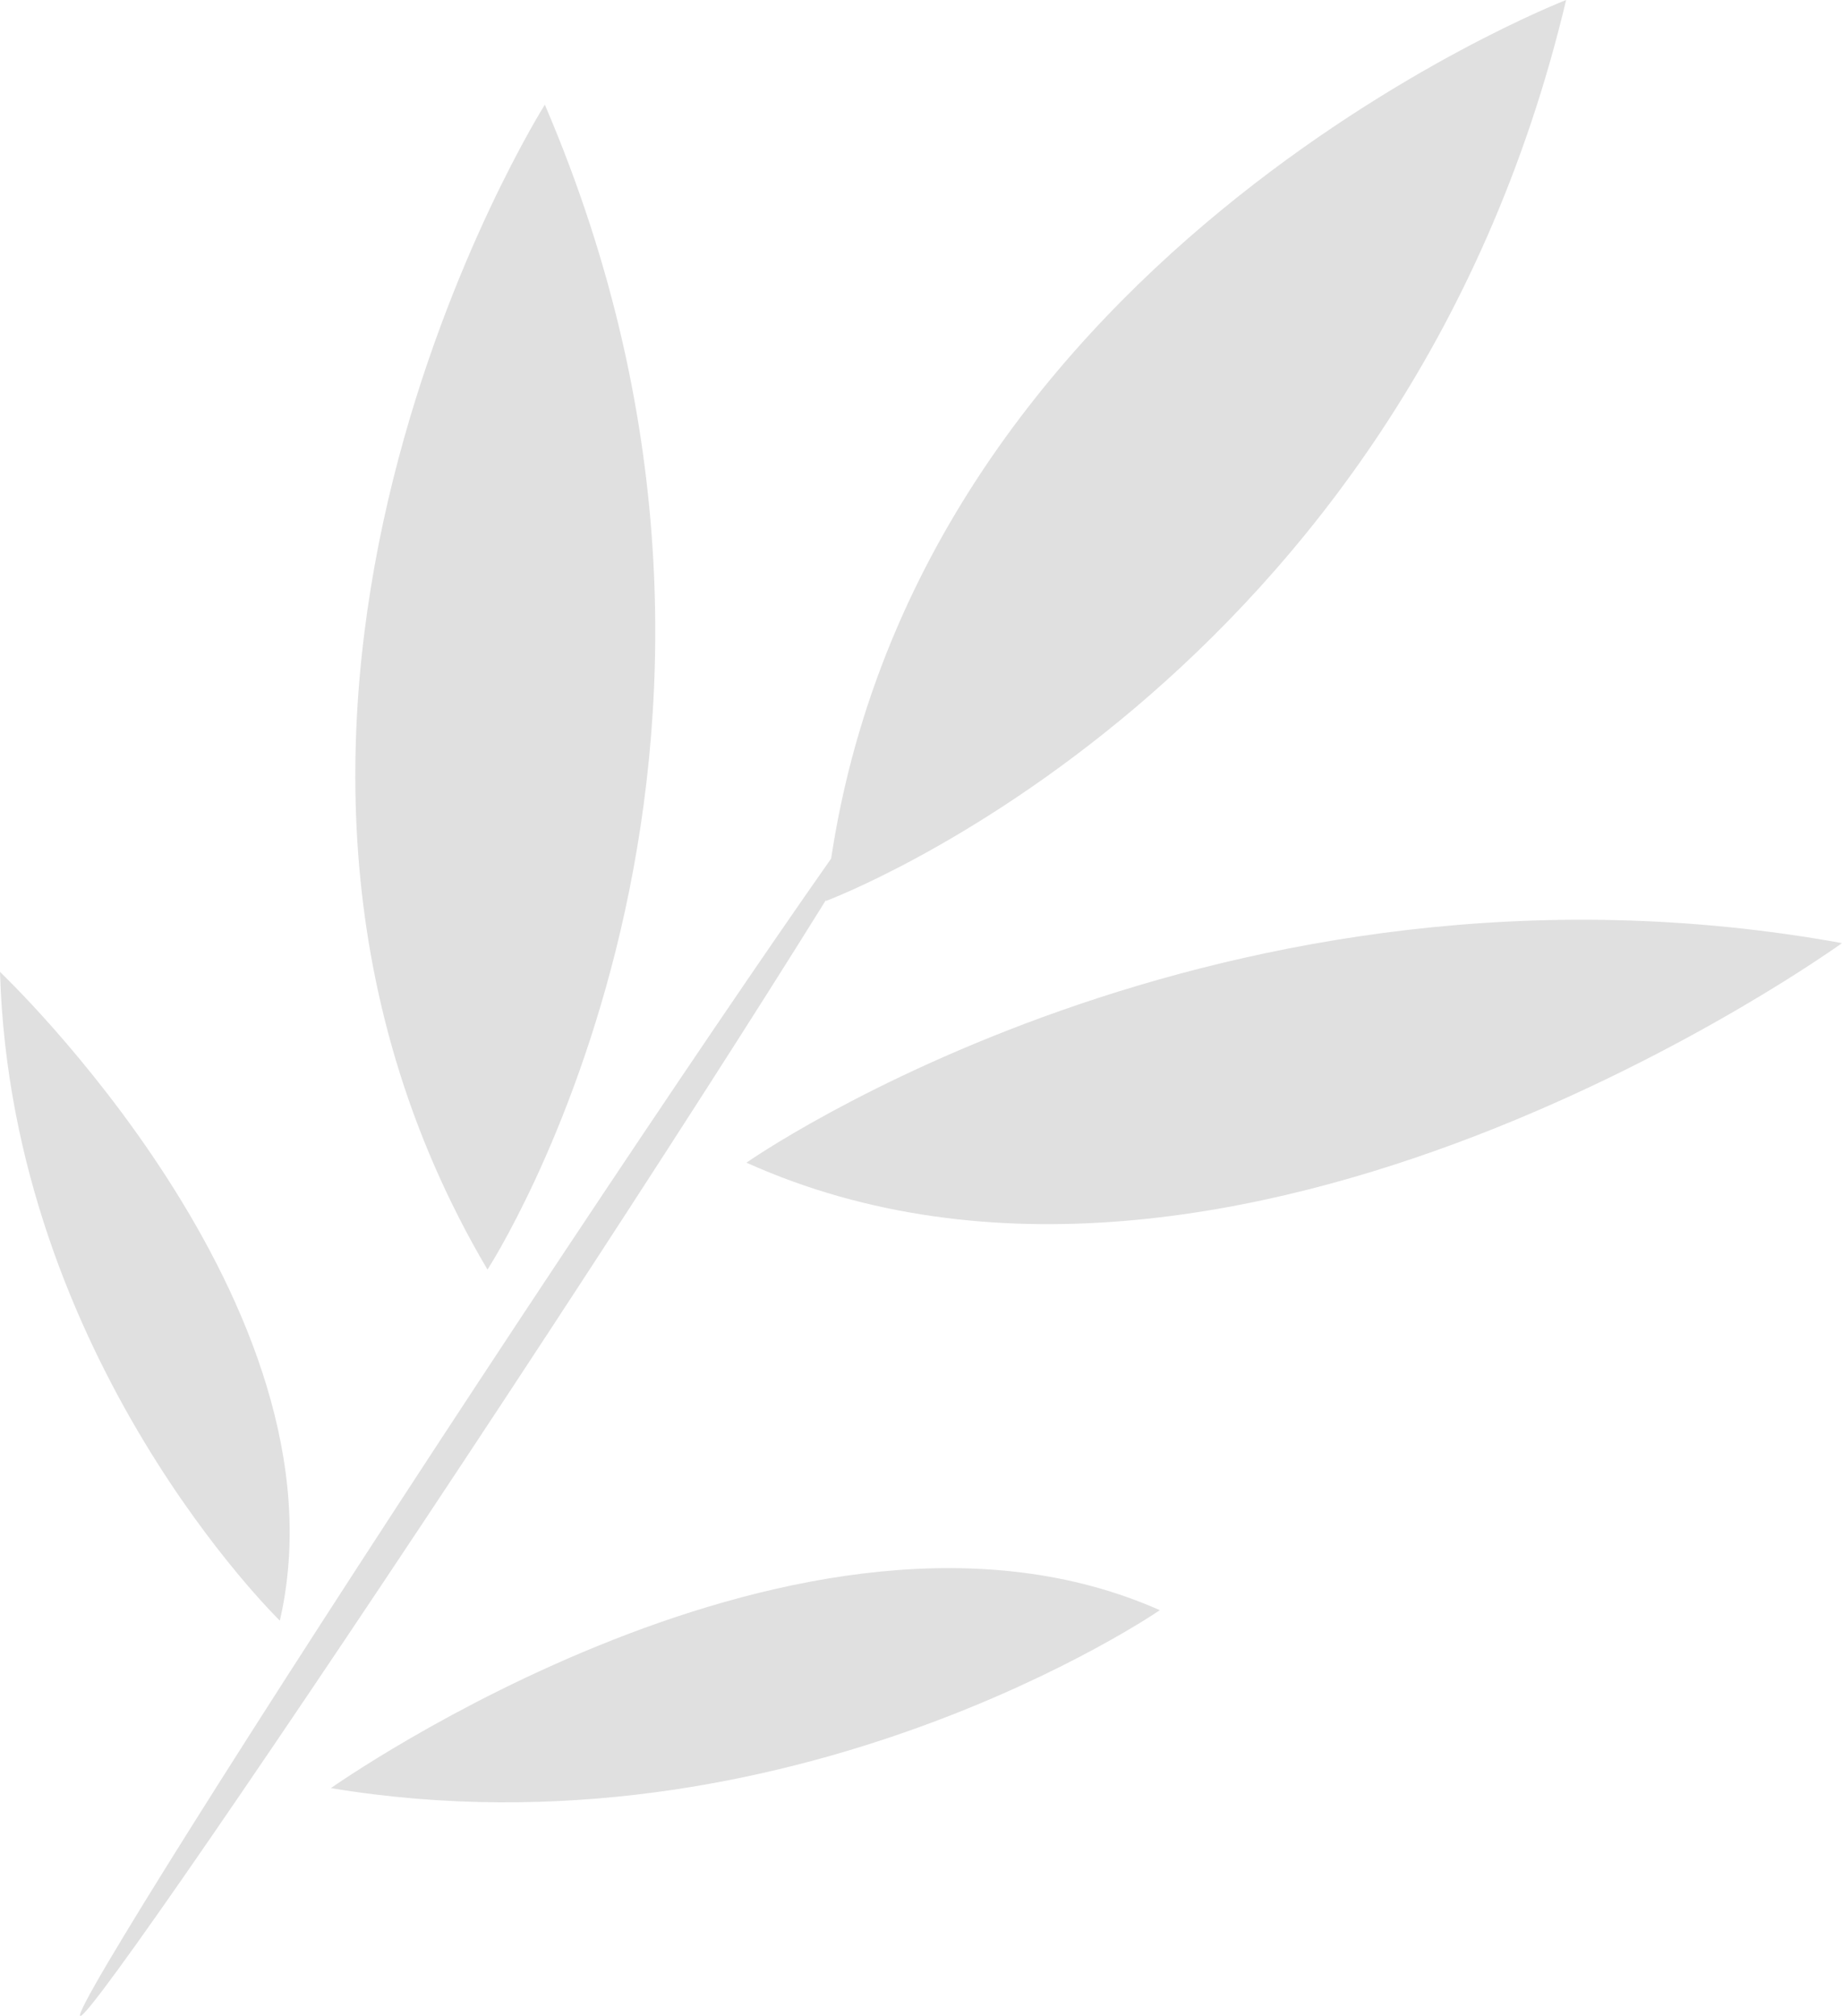
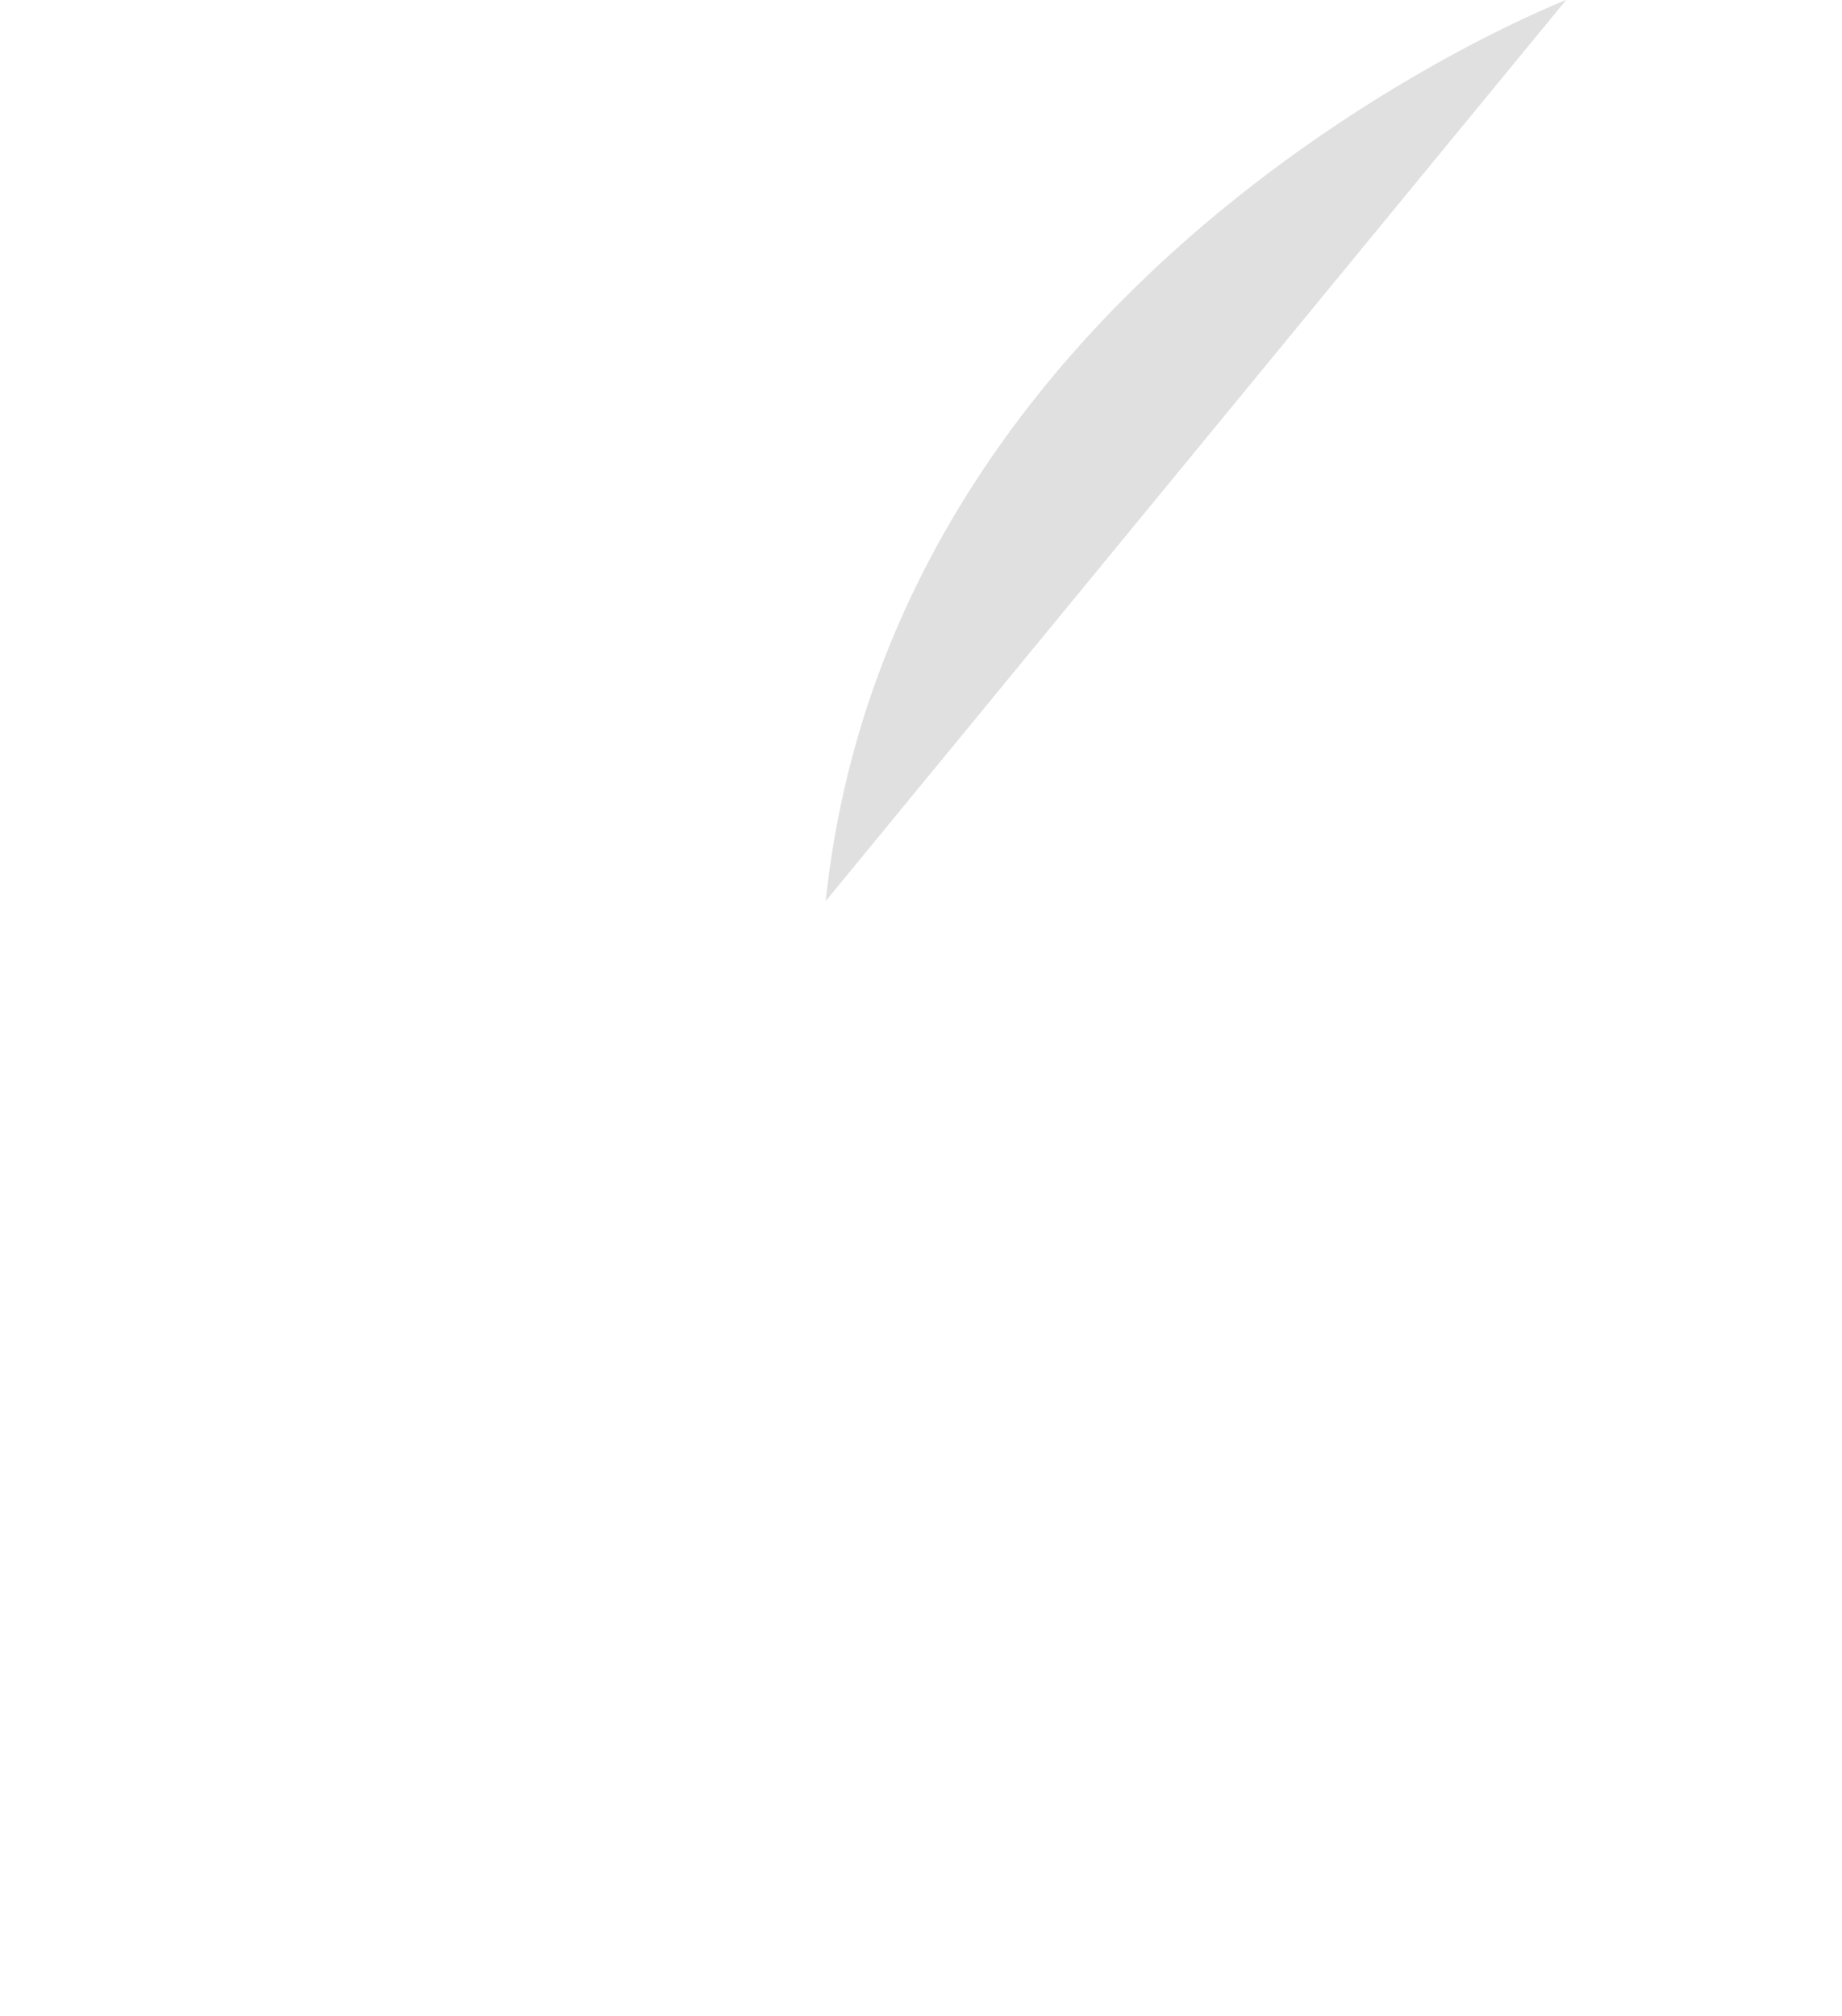
<svg xmlns="http://www.w3.org/2000/svg" id="Layer_1" data-name="Layer 1" viewBox="0 0 125.26 137.09">
  <defs>
    <style>
      .cls-1 {
        fill: #e0e0e0;
      }
    </style>
  </defs>
  <g id="Group_14106" data-name="Group 14106">
-     <path id="Path_24746" data-name="Path 24746" class="cls-1" d="m125.26,64.13c-42.31-7.67-74.5,14.93-74.5,14.93,33.18,14.93,74.5-14.93,74.5-14.93" />
-     <path id="Path_24747" data-name="Path 24747" class="cls-1" d="m0,66.09c.77,26.38,19.03,44.11,19.03,44.11C23.96,88.76,0,66.09,0,66.09" />
-     <path id="Path_24748" data-name="Path 24748" class="cls-1" d="m22.5,121.59c31.27,5.17,56.37-12.1,56.37-12.1-24.12-10.71-56.37,12.1-56.37,12.1" />
-     <path id="Path_24749" data-name="Path 24749" class="cls-1" d="m61.74,51.52c-.49-.32-13.49,18.57-29.03,42.19s-27.75,43.04-27.26,43.37,13.49-18.57,29.04-42.2,27.74-43.04,27.25-43.36" />
-     <path id="Path_24750" data-name="Path 24750" class="cls-1" d="m106.5,0s-45.75,17.69-50.35,61.27c0,0,39.24-14.55,50.35-61.27" />
-     <path id="Path_24751" data-name="Path 24751" class="cls-1" d="m37.05,7.12s-26.19,41.47-3.9,79.21c0,0,22.83-35.08,3.9-79.21" />
+     <path id="Path_24750" data-name="Path 24750" class="cls-1" d="m106.5,0s-45.75,17.69-50.35,61.27" />
  </g>
</svg>